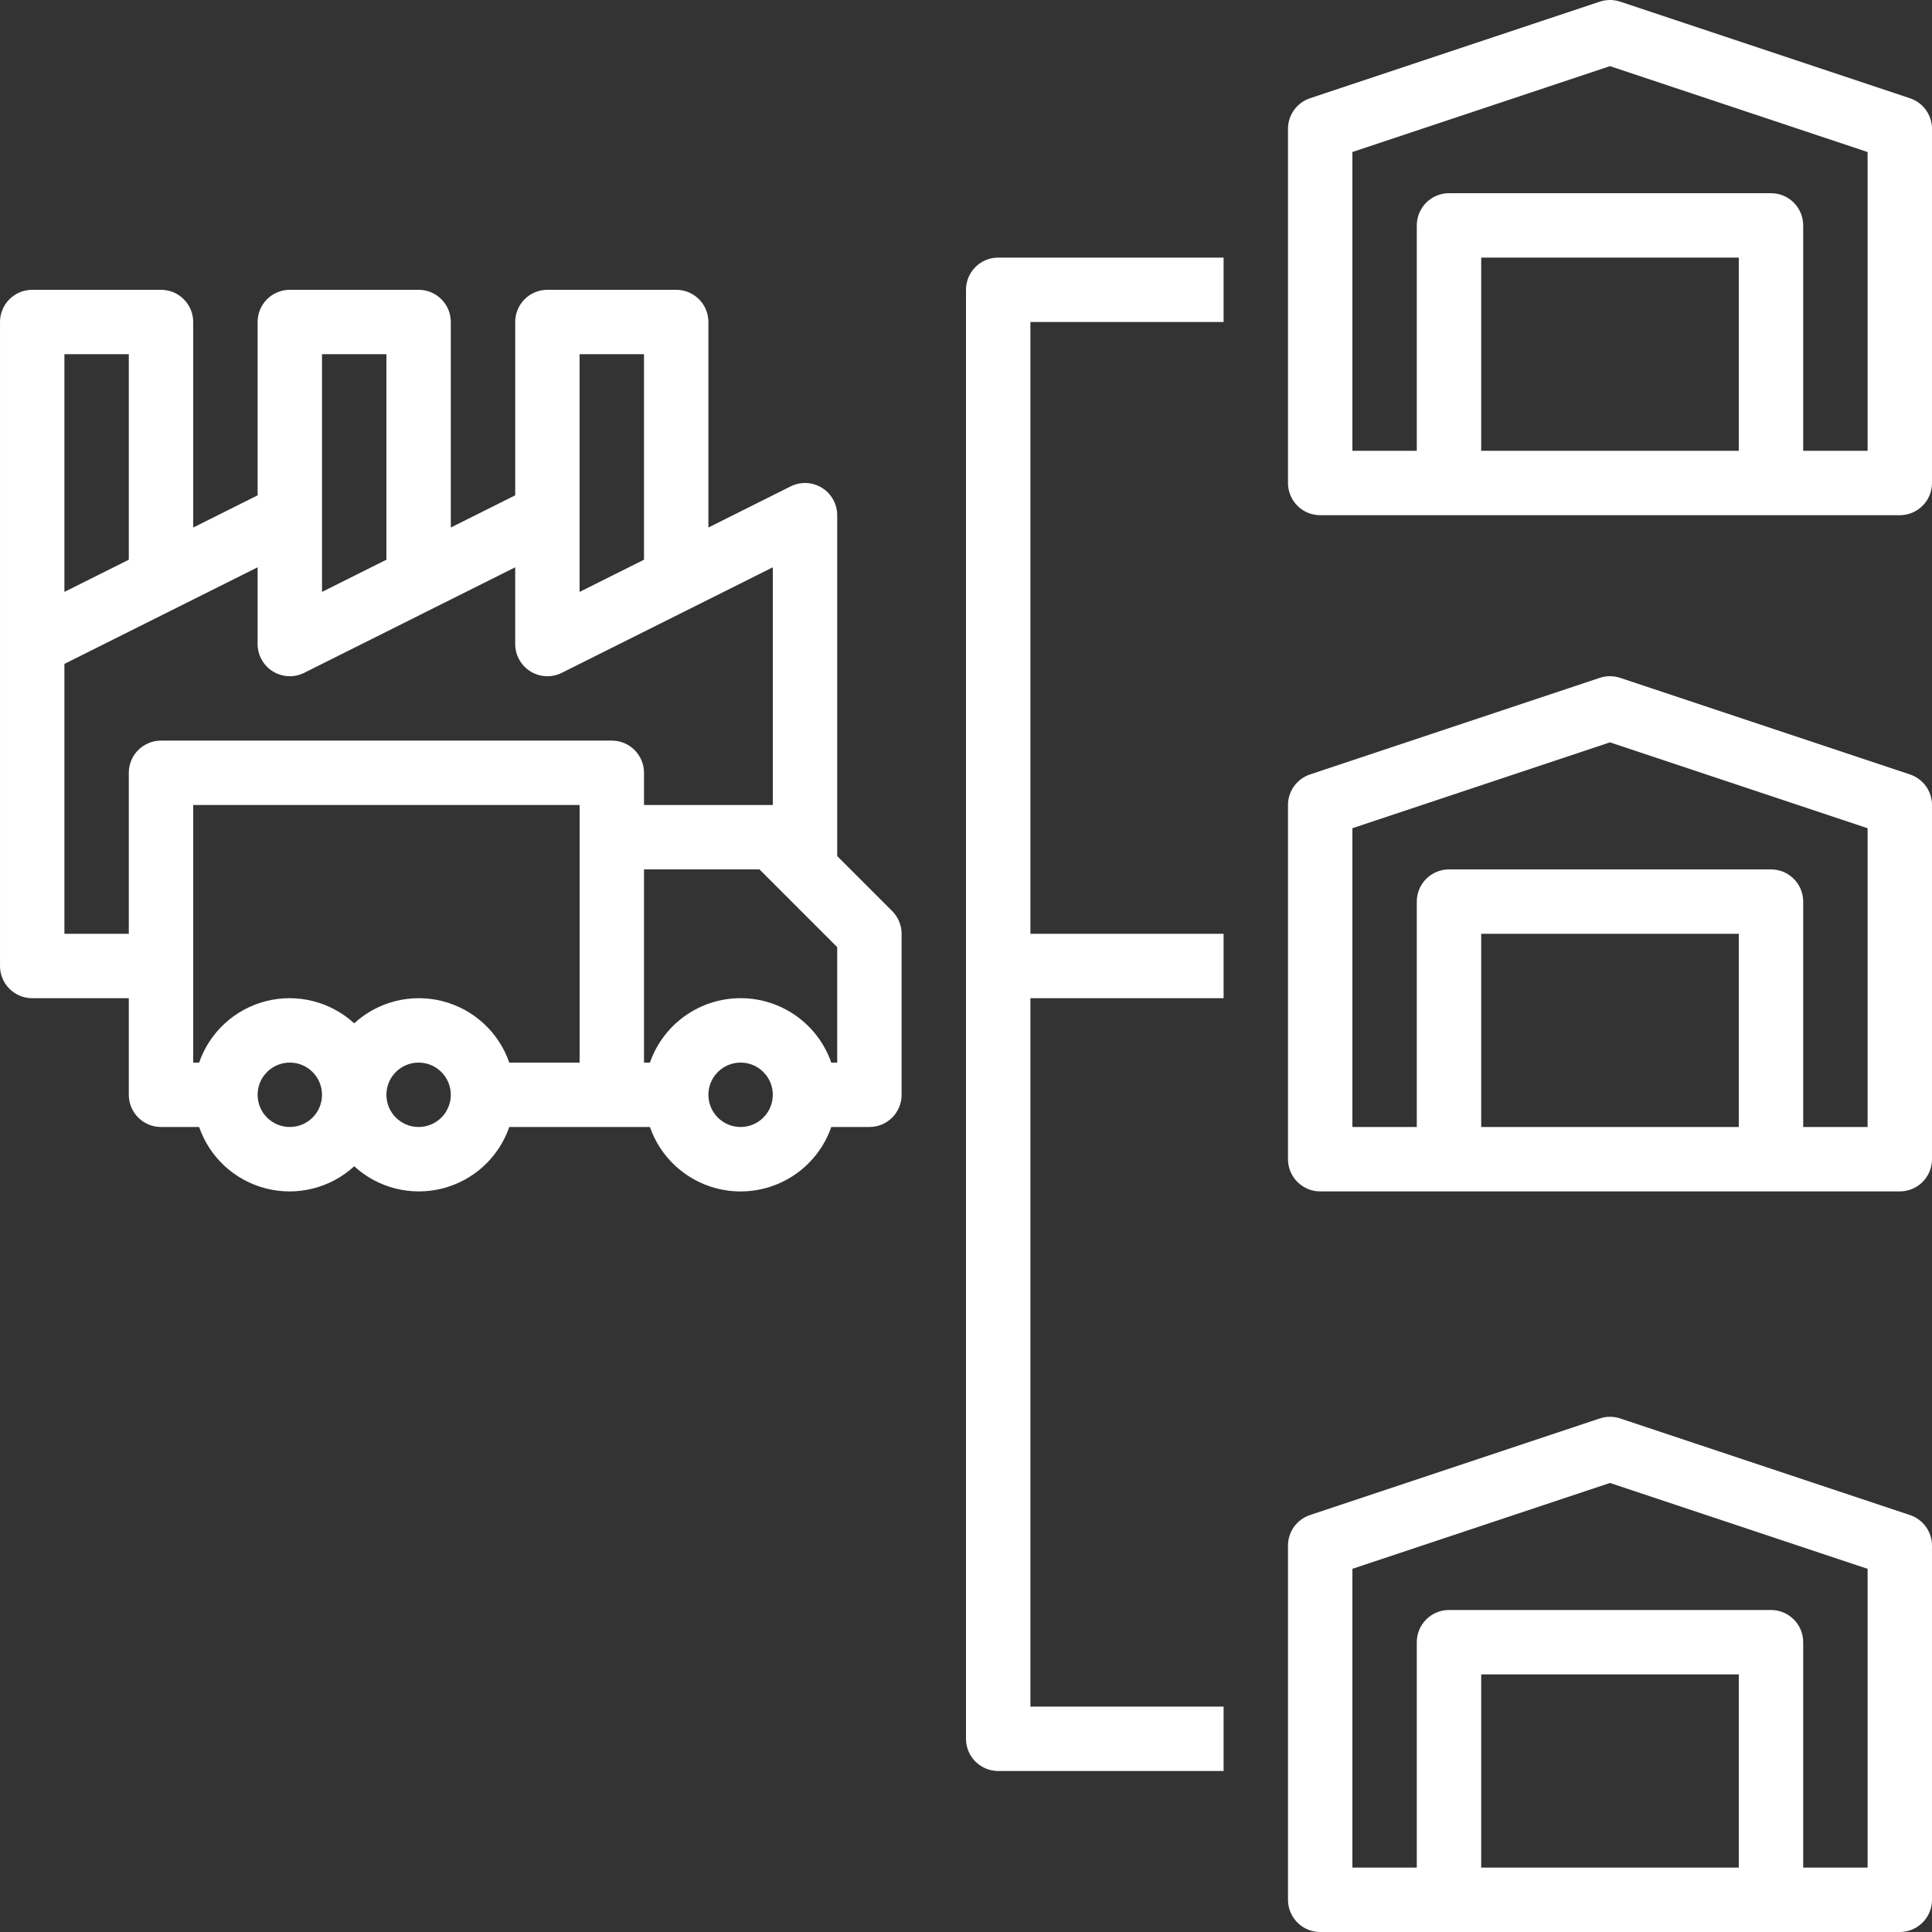
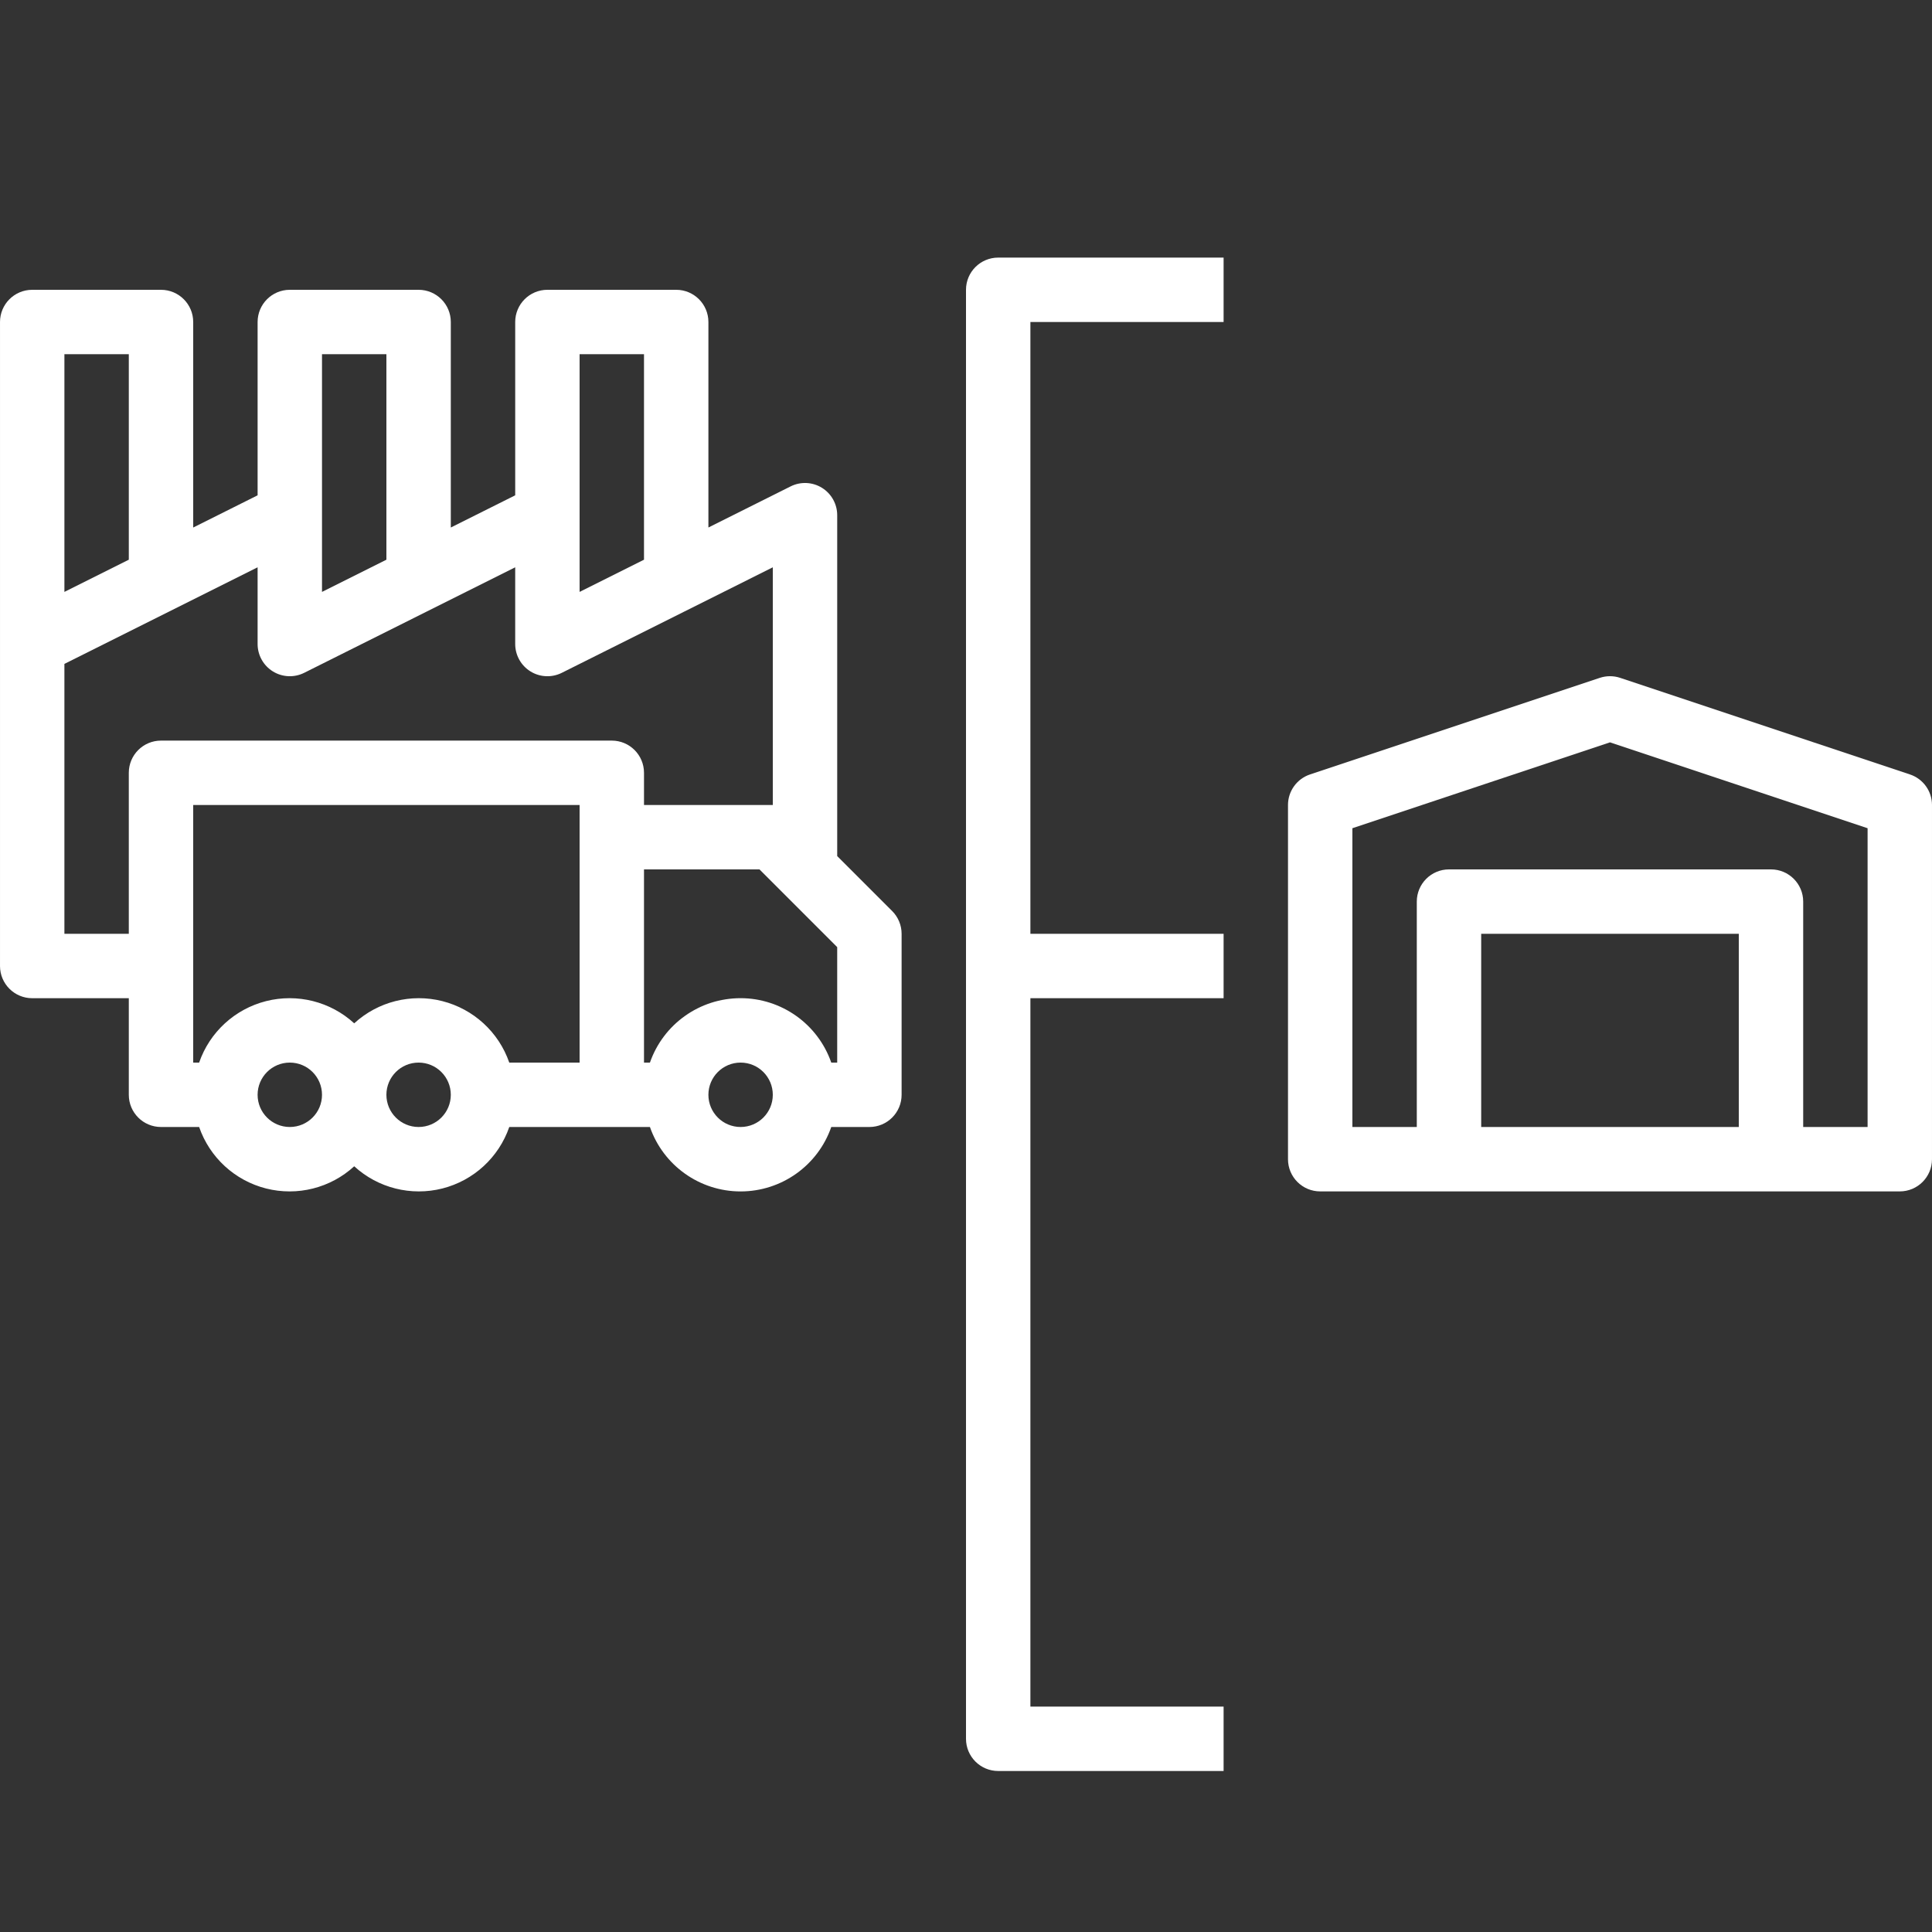
<svg xmlns="http://www.w3.org/2000/svg" fill="#fff" height="480pt" viewBox="0 0 480 480.002" width="480pt">
  <rect x="0" y="0" width="480" height="480.002" fill="#333333" stroke="none" />
  <path d="m480 200c0-3.441-2.203-6.5-5.473-7.59l-72-24c-1.641-.547-3.414-.547-5.055 0l-72 24c-3.27 1.09-5.473 4.148-5.473 7.59v88c0 4.422 3.582 8 8 8h144c4.418 0 8-3.578 8-8zm-112 80v-48h64v48zm96 0h-16v-56c0-4.418-3.582-8-8-8h-80c-4.418 0-8 3.582-8 8v56h-16v-74.23l64-21.336 64 21.336zm0 0" />
-   <path d="m480 384c0-3.441-2.203-6.5-5.473-7.59l-72-24c-1.641-.547-3.414-.547-5.055 0l-72 24c-3.27 1.09-5.473 4.148-5.473 7.59v88c0 4.422 3.582 8 8 8h144c4.418 0 8-3.578 8-8zm-112 80v-48h64v48zm96 0h-16v-56c0-4.418-3.582-8-8-8h-80c-4.418 0-8 3.582-8 8v56h-16v-74.23l64-21.336 64 21.336zm0 0" />
-   <path d="m480 32c0-3.441-2.203-6.5-5.473-7.59l-72-24c-1.641-.547-3.414-.547-5.055 0l-72 24c-3.27 1.09-5.473 4.148-5.473 7.59v88c0 4.422 3.582 8 8 8h144c4.418 0 8-3.578 8-8zm-112 80v-48h64v48zm96 0h-16v-56c0-4.418-3.582-8-8-8h-80c-4.418 0-8 3.582-8 8v56h-16v-74.23l64-21.336 64 21.336zm0 0" />
-   <path d="m304 80v-16h-56c-4.418 0-8 3.582-8 8v360c0 4.422 3.582 8 8 8h56v-16h-48v-176h48v-16h-48v-152zm0 0" />
+   <path d="m304 80v-16h-56c-4.418 0-8 3.582-8 8v360c0 4.422 3.582 8 8 8h56v-16h-48v-176h48v-16h-48v-152z" />
  <path d="m8 248h24v24c0 4.422 3.582 8 8 8h9.473c2.617 7.57 8.867 13.309 16.633 15.277 7.762 1.965 15.992-.105 21.895-5.516 5.906 5.41 14.137 7.48 21.898 5.516 7.762-1.969 14.012-7.707 16.629-15.277h34.945c3.34 9.586 12.379 16.008 22.527 16.008 10.152 0 19.191-6.422 22.527-16.008h9.473c4.418 0 8-3.578 8-8v-40c0-2.121-.844-4.152-2.344-5.652l-13.656-13.656v-84.691c.004-2.77-1.434-5.348-3.789-6.805-2.359-1.461-5.305-1.594-7.785-.352l-20.426 10.215v-51.059c0-4.418-3.582-8-8-8h-32c-4.418 0-8 3.582-8 8v43.059l-16 8v-51.059c0-4.418-3.582-8-8-8h-32c-4.418 0-8 3.582-8 8v43.059l-16 8v-51.059c0-4.418-3.582-8-8-8h-32c-4.418 0-8 3.582-8 8v160c0 4.422 3.582 8 8 8zm40 16v-64h96v64h-17.473c-2.617-7.566-8.867-13.305-16.629-15.273-7.762-1.965-15.992.105-21.898 5.516-5.902-5.41-14.133-7.48-21.895-5.516-7.766 1.969-14.016 7.707-16.633 15.273zm24 16c-4.418 0-8-3.578-8-8 0-4.418 3.582-8 8-8s8 3.582 8 8c0 4.422-3.582 8-8 8zm32 0c-4.418 0-8-3.578-8-8 0-4.418 3.582-8 8-8s8 3.582 8 8c0 4.422-3.582 8-8 8zm80 0c-4.418 0-8-3.578-8-8 0-4.418 3.582-8 8-8s8 3.582 8 8c0 4.422-3.582 8-8 8zm24-16h-1.473c-3.336-9.582-12.375-16.004-22.527-16.004-10.148 0-19.188 6.422-22.527 16.004h-1.473v-48h28.688l19.312 19.312zm-64-176h16v51.059l-16 8zm-64 0h16v51.059l-16 8zm-16 64v8c0 2.773 1.434 5.352 3.793 6.809 2.359 1.461 5.305 1.594 7.785.352l52.422-26.215v19.055c0 2.773 1.434 5.352 3.793 6.809 2.359 1.461 5.305 1.594 7.785.352l52.422-26.215v59.055h-32v-8c0-4.418-3.582-8-8-8h-112c-4.418 0-8 3.582-8 8v40h-16v-67.055l48-24zm-32-64v51.059l-16 8v-59.059zm0 0" />
</svg>